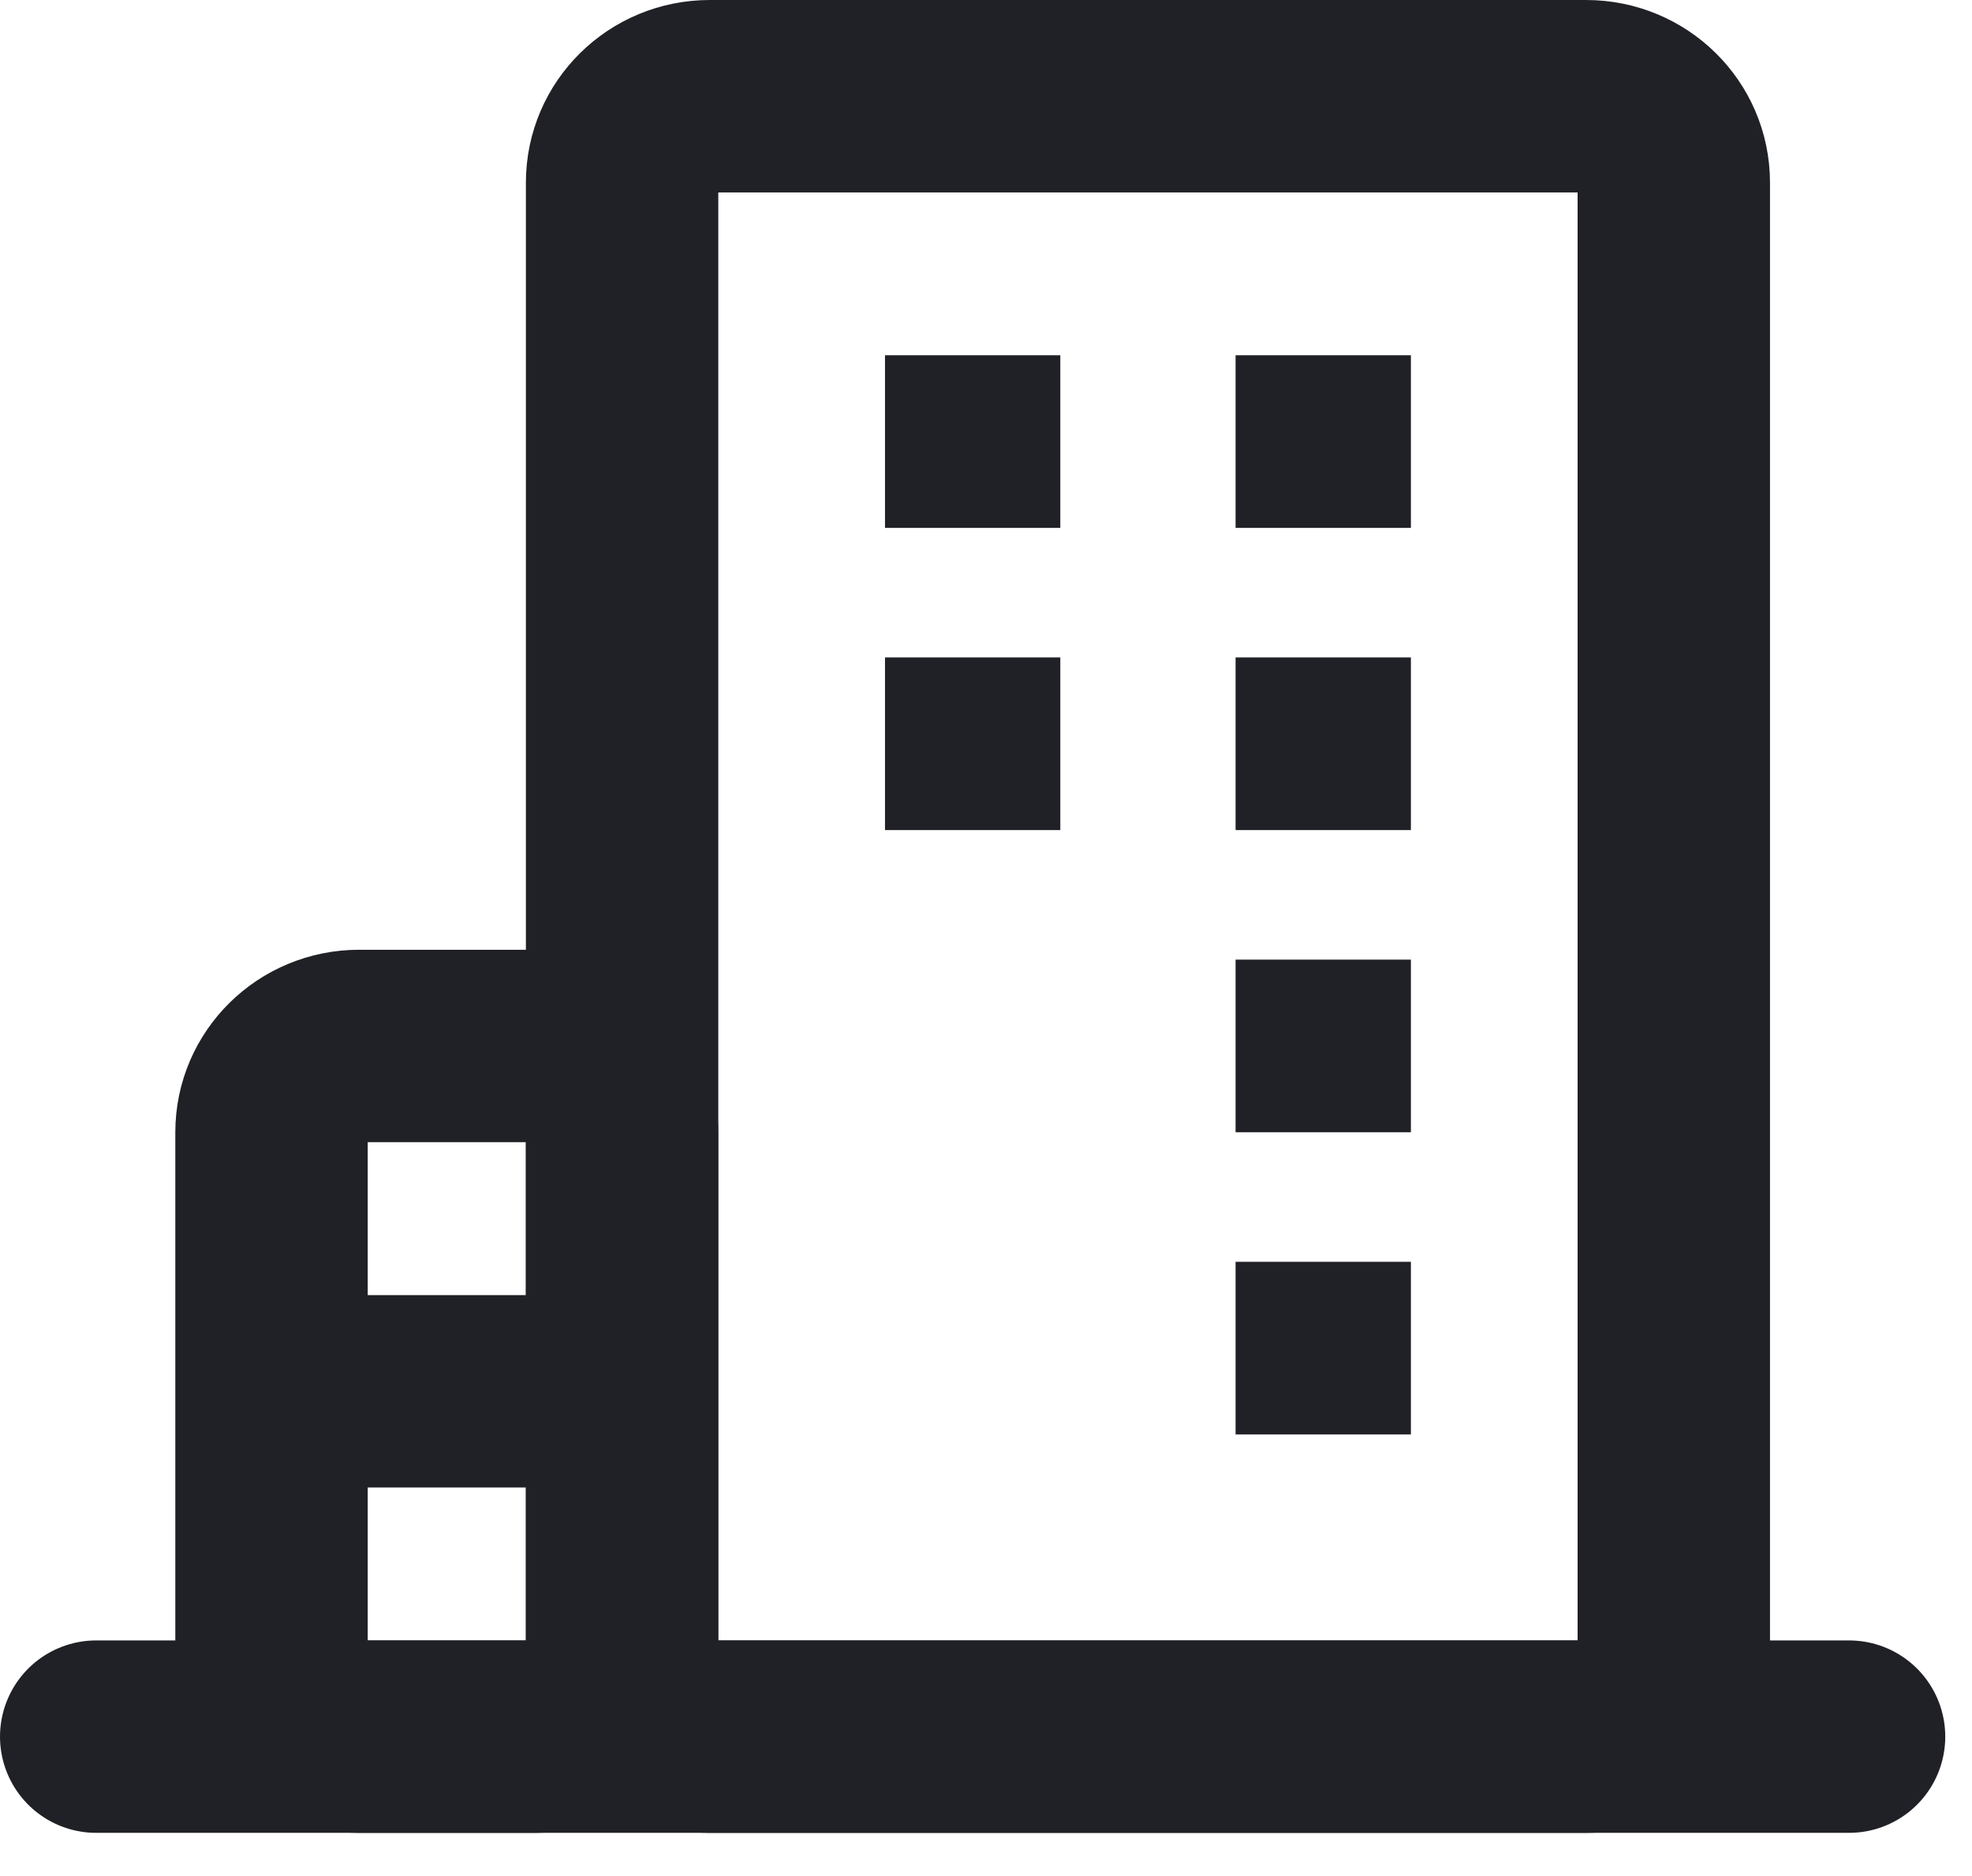
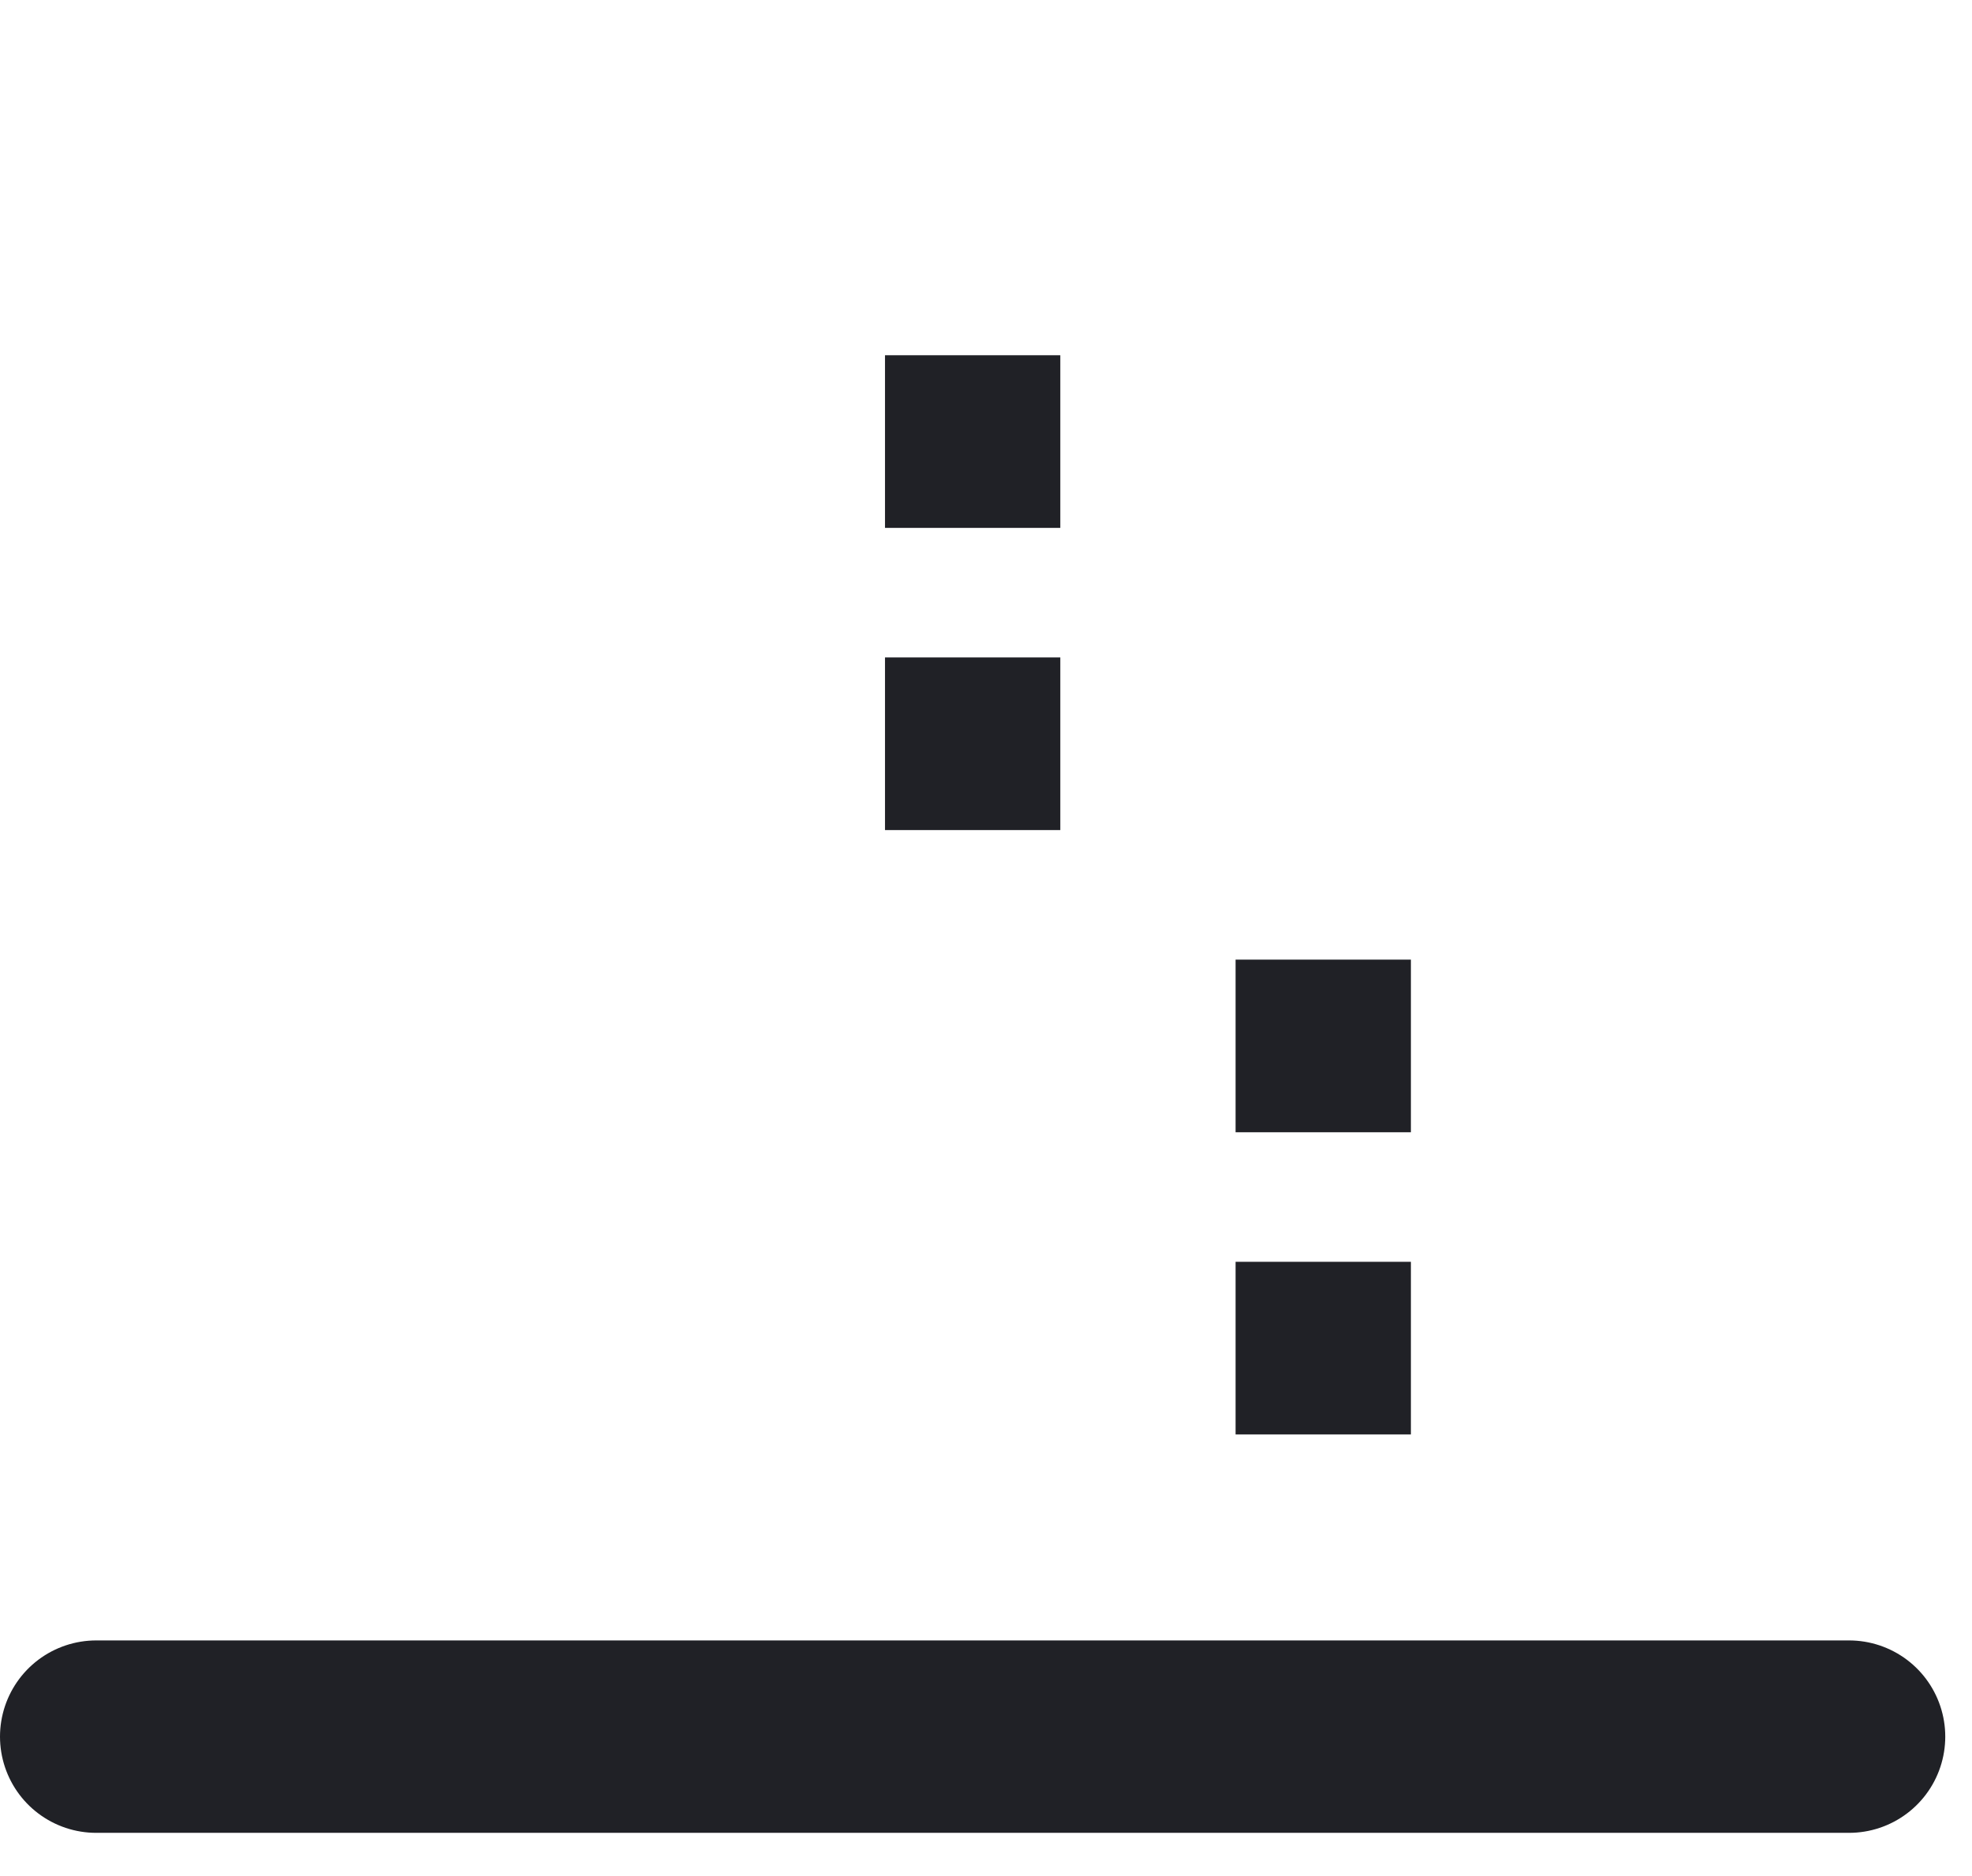
<svg xmlns="http://www.w3.org/2000/svg" width="41" height="39" viewBox="0 0 41 39" fill="none">
  <path d="M2 36.102H38.444" stroke="#202126" stroke-width="4" stroke-linecap="round" stroke-linejoin="round" />
-   <path d="M11.111 21.744H7.467C6.46 21.744 5.645 22.547 5.645 23.538V34.308C5.645 35.299 6.46 36.103 7.467 36.103H11.111C12.118 36.103 12.933 35.299 12.933 34.308V23.538C12.933 22.547 12.118 21.744 11.111 21.744Z" stroke="#202126" stroke-width="4" stroke-linejoin="round" />
-   <path d="M9.289 28.923H10.2" stroke="#202126" stroke-width="4" stroke-linecap="square" stroke-linejoin="round" />
-   <path d="M32.978 2H14.756C13.749 2 12.934 2.804 12.934 3.795V34.308C12.934 35.299 13.749 36.103 14.756 36.103H32.978C33.984 36.103 34.8 35.299 34.8 34.308V3.795C34.8 2.804 33.984 2 32.978 2Z" stroke="#202126" stroke-width="4" stroke-linejoin="round" />
  <path d="M18.9 7.885H21.545V10.474H18.9V7.885Z" fill="#202126" stroke="#202126" />
-   <path d="M26.189 7.885H28.834V10.474H26.189V7.885Z" fill="#202126" stroke="#202126" />
  <path d="M18.9 14.167H21.545V16.756H18.9V14.167Z" fill="#202126" stroke="#202126" />
-   <path d="M26.189 14.167H28.834V16.756H26.189V14.167Z" fill="#202126" stroke="#202126" />
  <path d="M26.189 20.449H28.834V23.038H26.189V20.449Z" fill="#202126" stroke="#202126" />
  <path d="M26.189 26.731H28.834V29.32H26.189V26.731Z" fill="#202126" stroke="#202126" />
</svg>